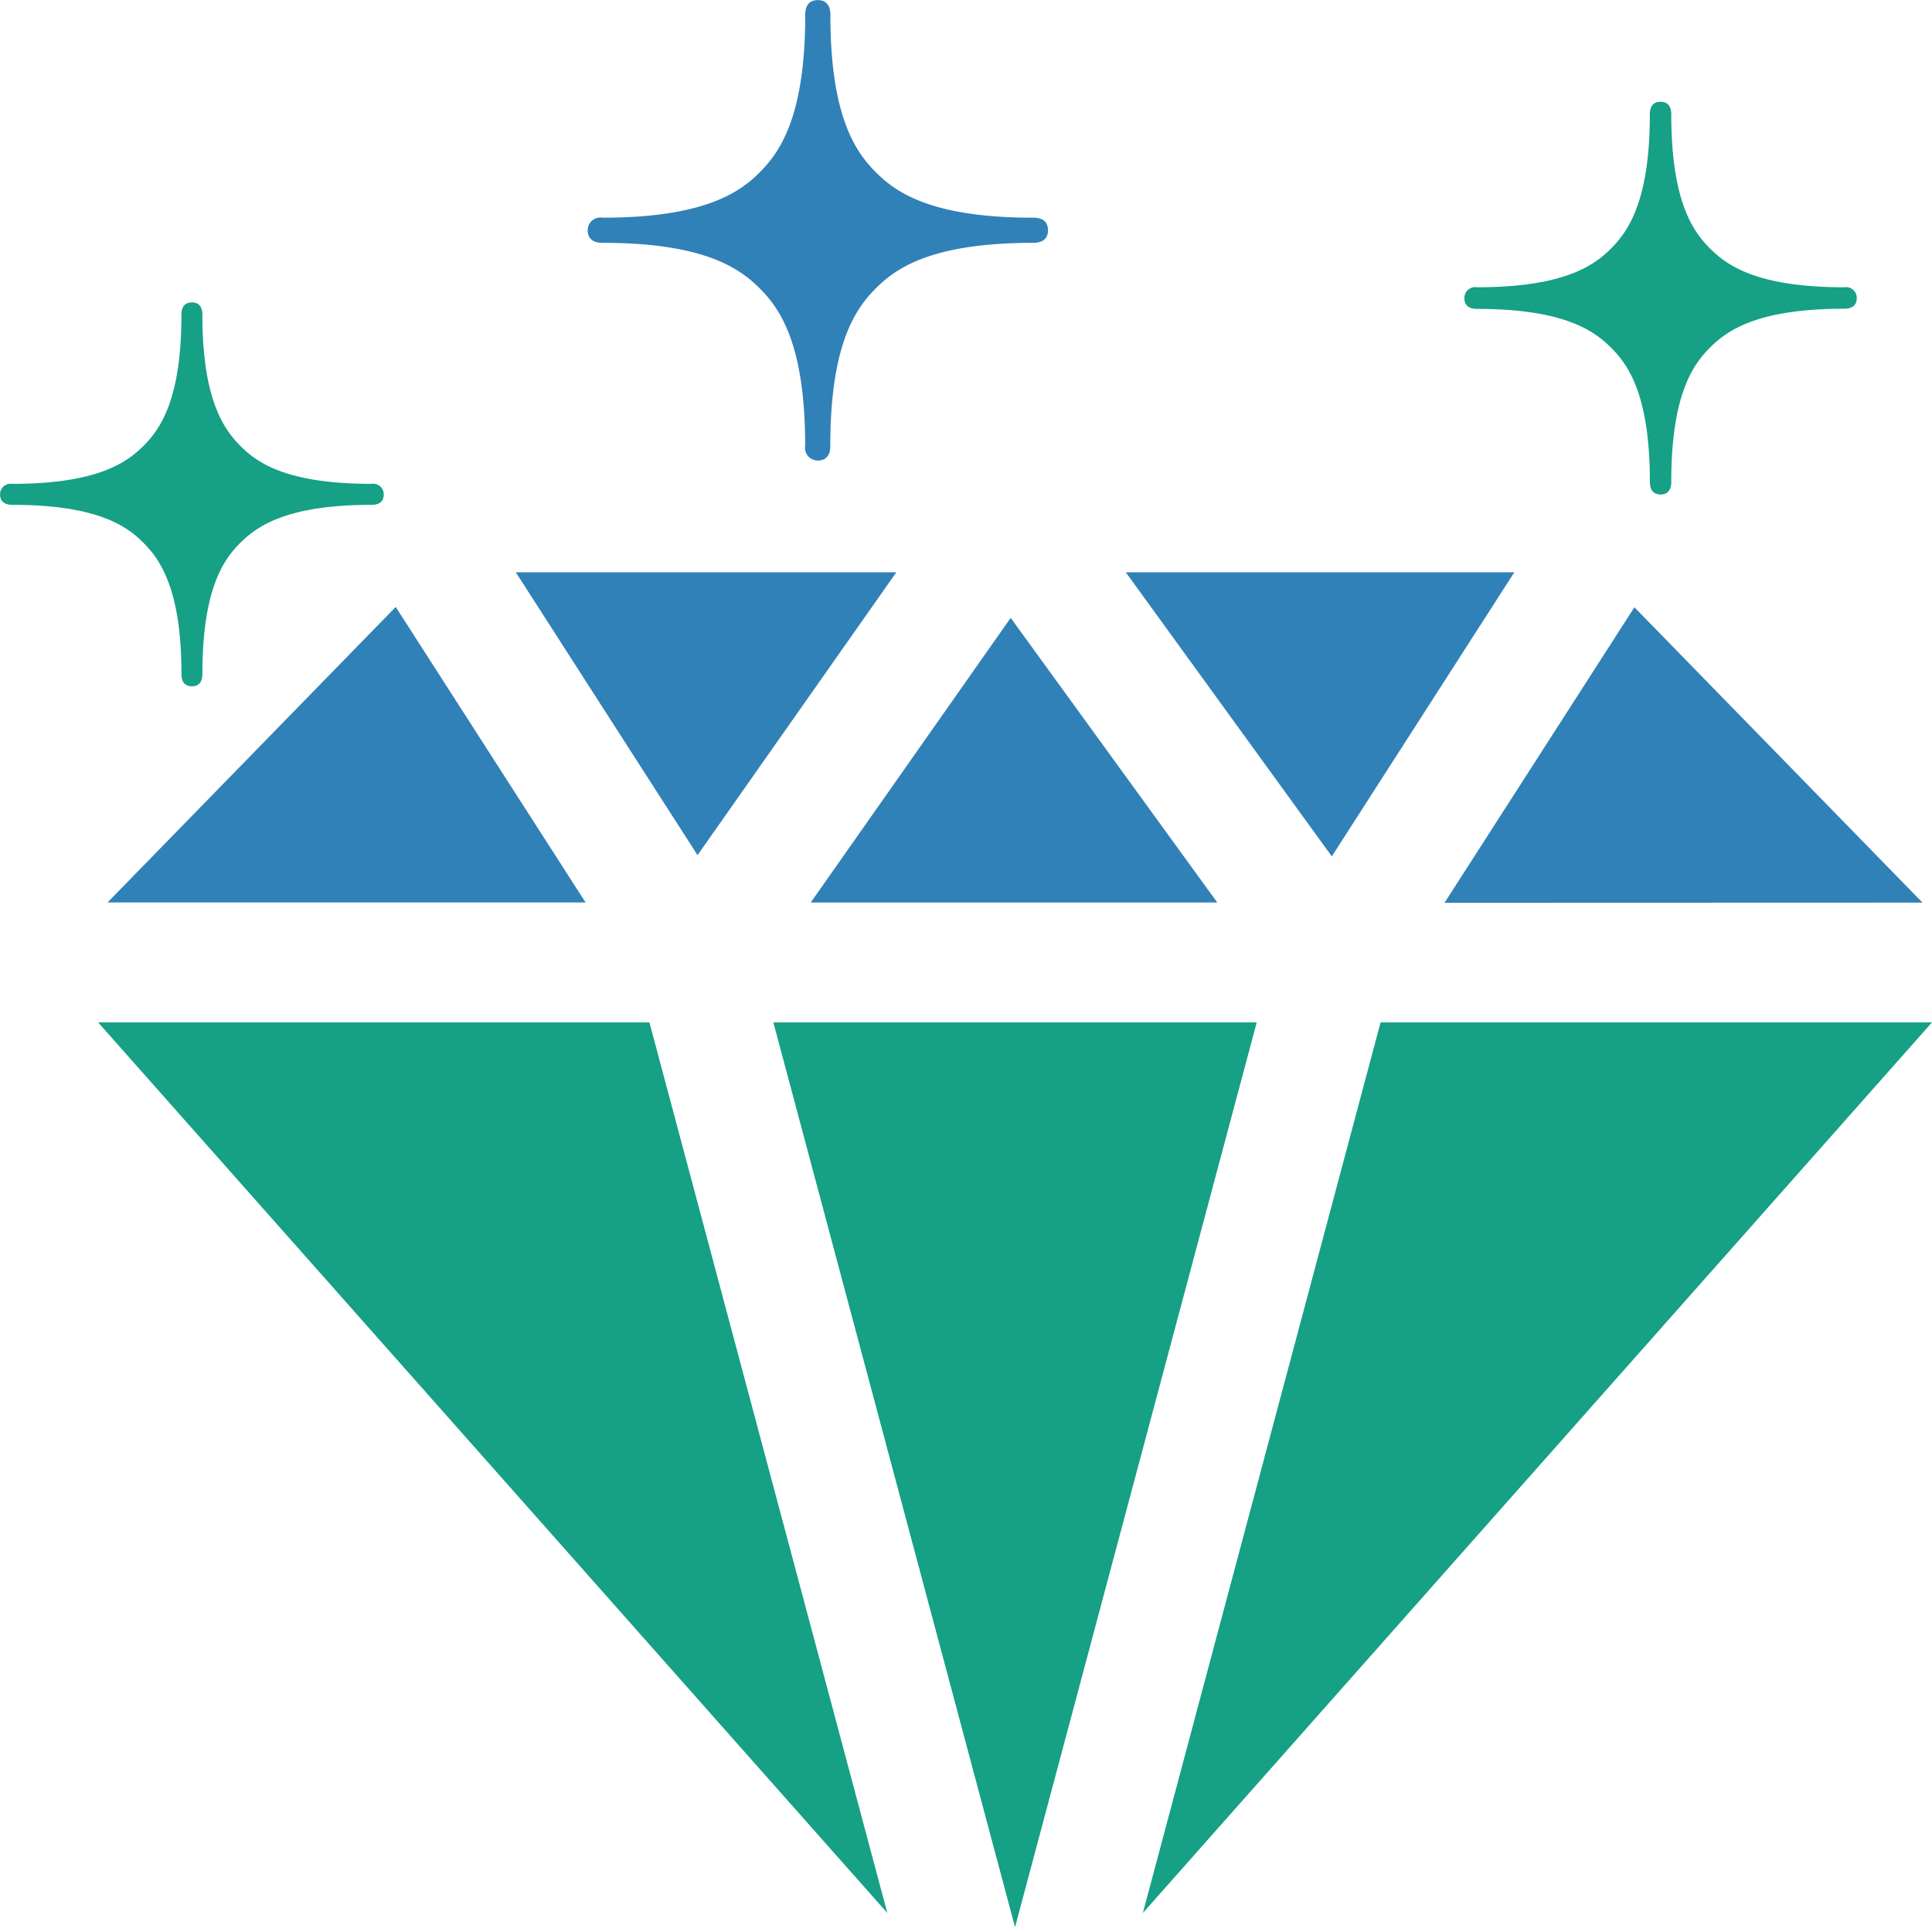
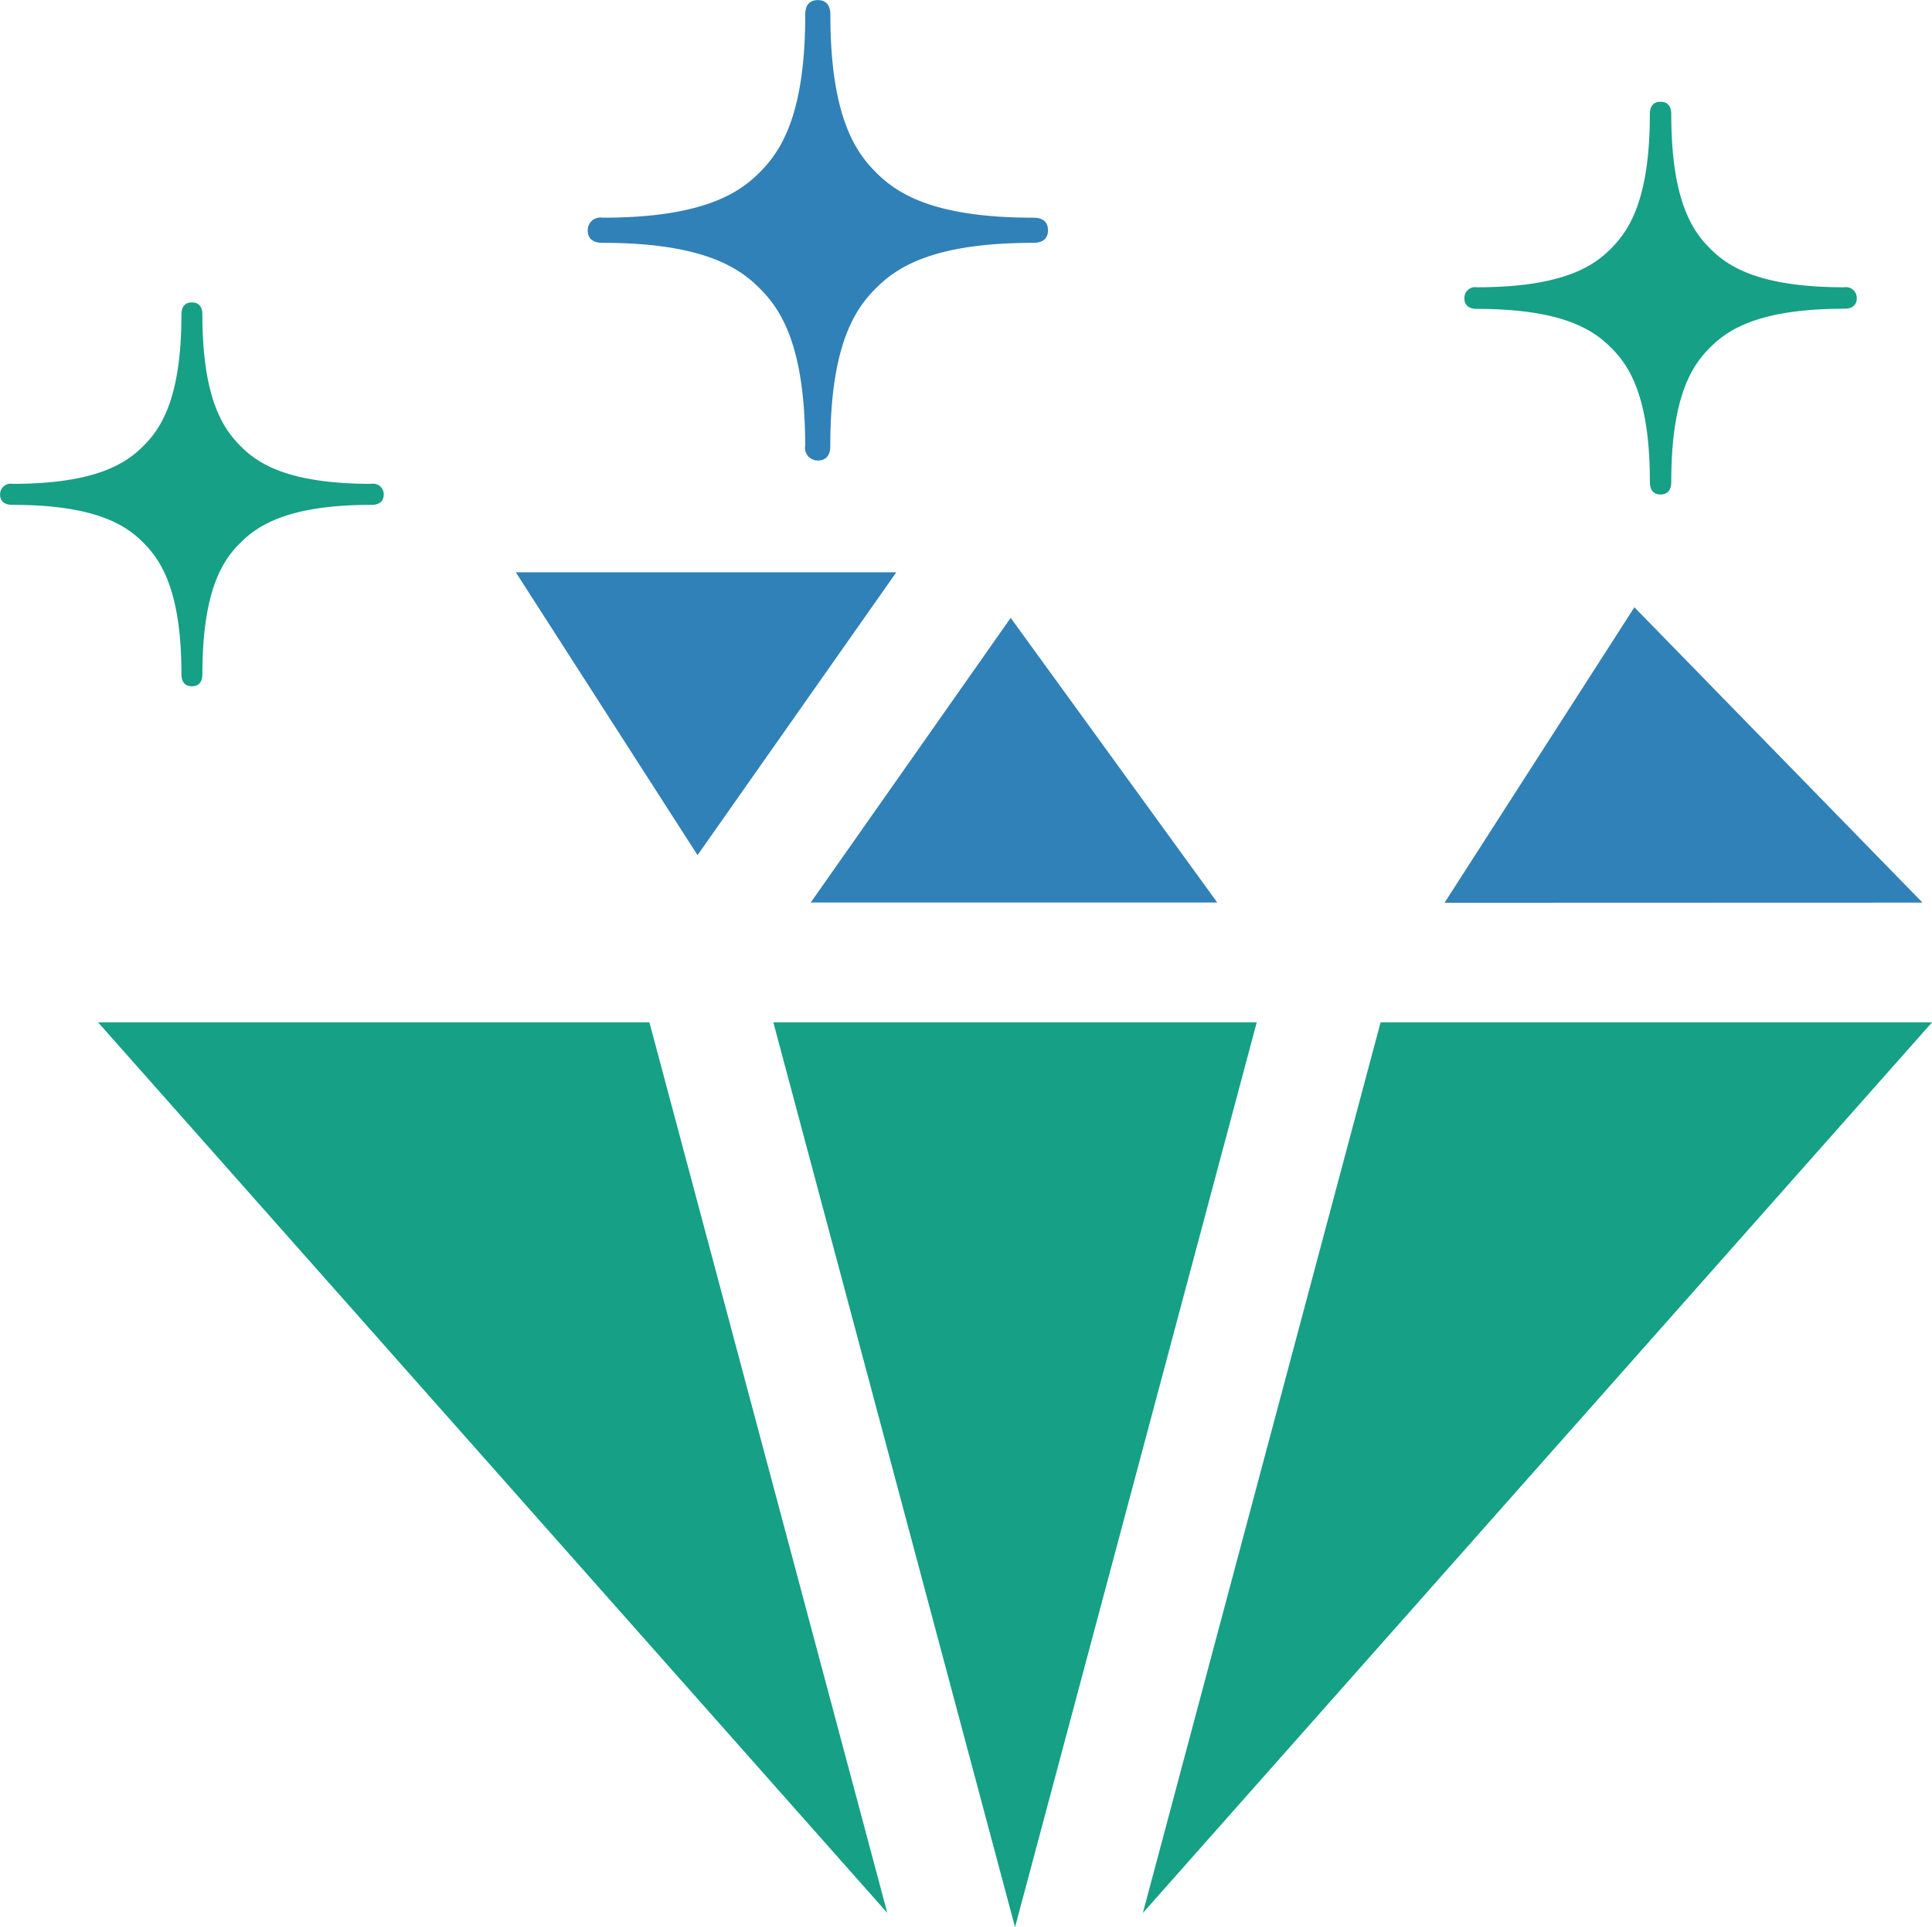
<svg xmlns="http://www.w3.org/2000/svg" width="50.135" height="50" viewBox="0 0 50.135 50">
  <g id="Group_19854" data-name="Group 19854" transform="translate(-823.89 -854.565)">
    <path id="Path_121743" data-name="Path 121743" d="M217.938,509.188Z" transform="translate(625.302 391.96)" />
    <g id="Group_19852" data-name="Group 19852" transform="translate(826.435 869.413)">
-       <path id="Path_121737" data-name="Path 121737" d="M340.638,258.433v0l-7.477-7.663-4.927,7.667Z" transform="translate(-293.294 -249.863)" fill="#3081b7" />
+       <path id="Path_121737" data-name="Path 121737" d="M340.638,258.433v0l-7.477-7.663-4.927,7.667" transform="translate(-293.294 -249.863)" fill="#3081b7" />
      <path id="Path_121738" data-name="Path 121738" d="M195.375,332.938l6.272,23.475,6.272-23.475Z" transform="translate(-177.852 -321.262)" fill="#16a085" />
      <path id="Path_121739" data-name="Path 121739" d="M213.331,260.276l-5.361-7.385-5.189,7.385v0h10.55Z" transform="translate(-184.288 -251.709)" fill="#3081b7" />
-       <path id="Path_121740" data-name="Path 121740" d="M270.487,251.245l4.736-7.37H265.141Z" transform="translate(-238.472 -243.875)" fill="#3081b7" />
      <path id="Path_121741" data-name="Path 121741" d="M154.28,243.875h-9.874l4.716,7.338Z" transform="translate(-133.566 -243.875)" fill="#3081b7" />
-       <path id="Path_121742" data-name="Path 121742" d="M63.594,258.429v0H76l-4.927-7.667Z" transform="translate(-63.349 -249.863)" fill="#3081b7" />
      <path id="Path_121744" data-name="Path 121744" d="M61.719,332.938,82.2,356.045l-6.174-23.107Z" transform="translate(-61.719 -321.262)" fill="#16a085" />
      <path id="Path_121745" data-name="Path 121745" d="M268.531,356.045h0l20.479-23.107H274.7Z" transform="translate(-241.419 -321.262)" fill="#16a085" />
    </g>
    <path id="Path_121747" data-name="Path 121747" d="M111.478,6.3c2.649,0,3.566.667,4.081,1.182s1.179,1.431,1.179,4.081a.33.33,0,0,0,.326.385c.317,0,.326-.284.326-.385,0-2.65.667-3.567,1.18-4.081S120,6.3,122.652,6.3c.1,0,.387-.009.387-.326s-.284-.326-.387-.326c-2.65,0-3.566-.664-4.08-1.179s-1.18-1.431-1.18-4.08c0-.1-.009-.386-.326-.386s-.326.284-.326.386c0,2.649-.667,3.565-1.179,4.08s-1.432,1.179-4.081,1.179a.329.329,0,0,0-.385.327C111.094,6.286,111.378,6.3,111.478,6.3Z" transform="translate(728.046 854.565)" fill="#3081b7" />
    <path id="Path_121748" data-name="Path 121748" d="M12.892,151.544c0-2.209.555-2.974.985-3.4s1.194-.985,3.4-.985c.083,0,.321-.009.321-.272a.275.275,0,0,0-.321-.273c-2.21,0-2.974-.555-3.4-.985s-.985-1.194-.985-3.4c0-.084-.009-.322-.272-.322s-.272.238-.272.322c0,2.207-.556,2.971-.985,3.4s-1.194.985-3.4.985a.275.275,0,0,0-.321.273c0,.261.237.272.321.272,2.21,0,2.974.556,3.4.985s.985,1.194.985,3.4c0,.084.009.322.272.322S12.892,151.628,12.892,151.544Z" transform="translate(816.25 720.504)" fill="#16a085" />
    <path id="Path_121749" data-name="Path 121749" d="M13.009,151.759c0-2.258.567-3.04,1.006-3.478s1.22-1.007,3.48-1.007c.085,0,.328-.009.328-.278a.281.281,0,0,0-.328-.279c-2.259,0-3.04-.567-3.48-1.006s-1.006-1.22-1.006-3.477c0-.086-.009-.33-.278-.33s-.278.243-.278.33c0,2.256-.569,3.037-1.006,3.477s-1.22,1.006-3.48,1.006A.281.281,0,0,0,7.64,147c0,.267.242.278.328.278,2.259,0,3.04.568,3.48,1.007s1.006,1.22,1.006,3.478c0,.086.009.33.278.33S13.009,151.845,13.009,151.759Z" transform="translate(854.25 715.301)" fill="#16a085" />
  </g>
</svg>